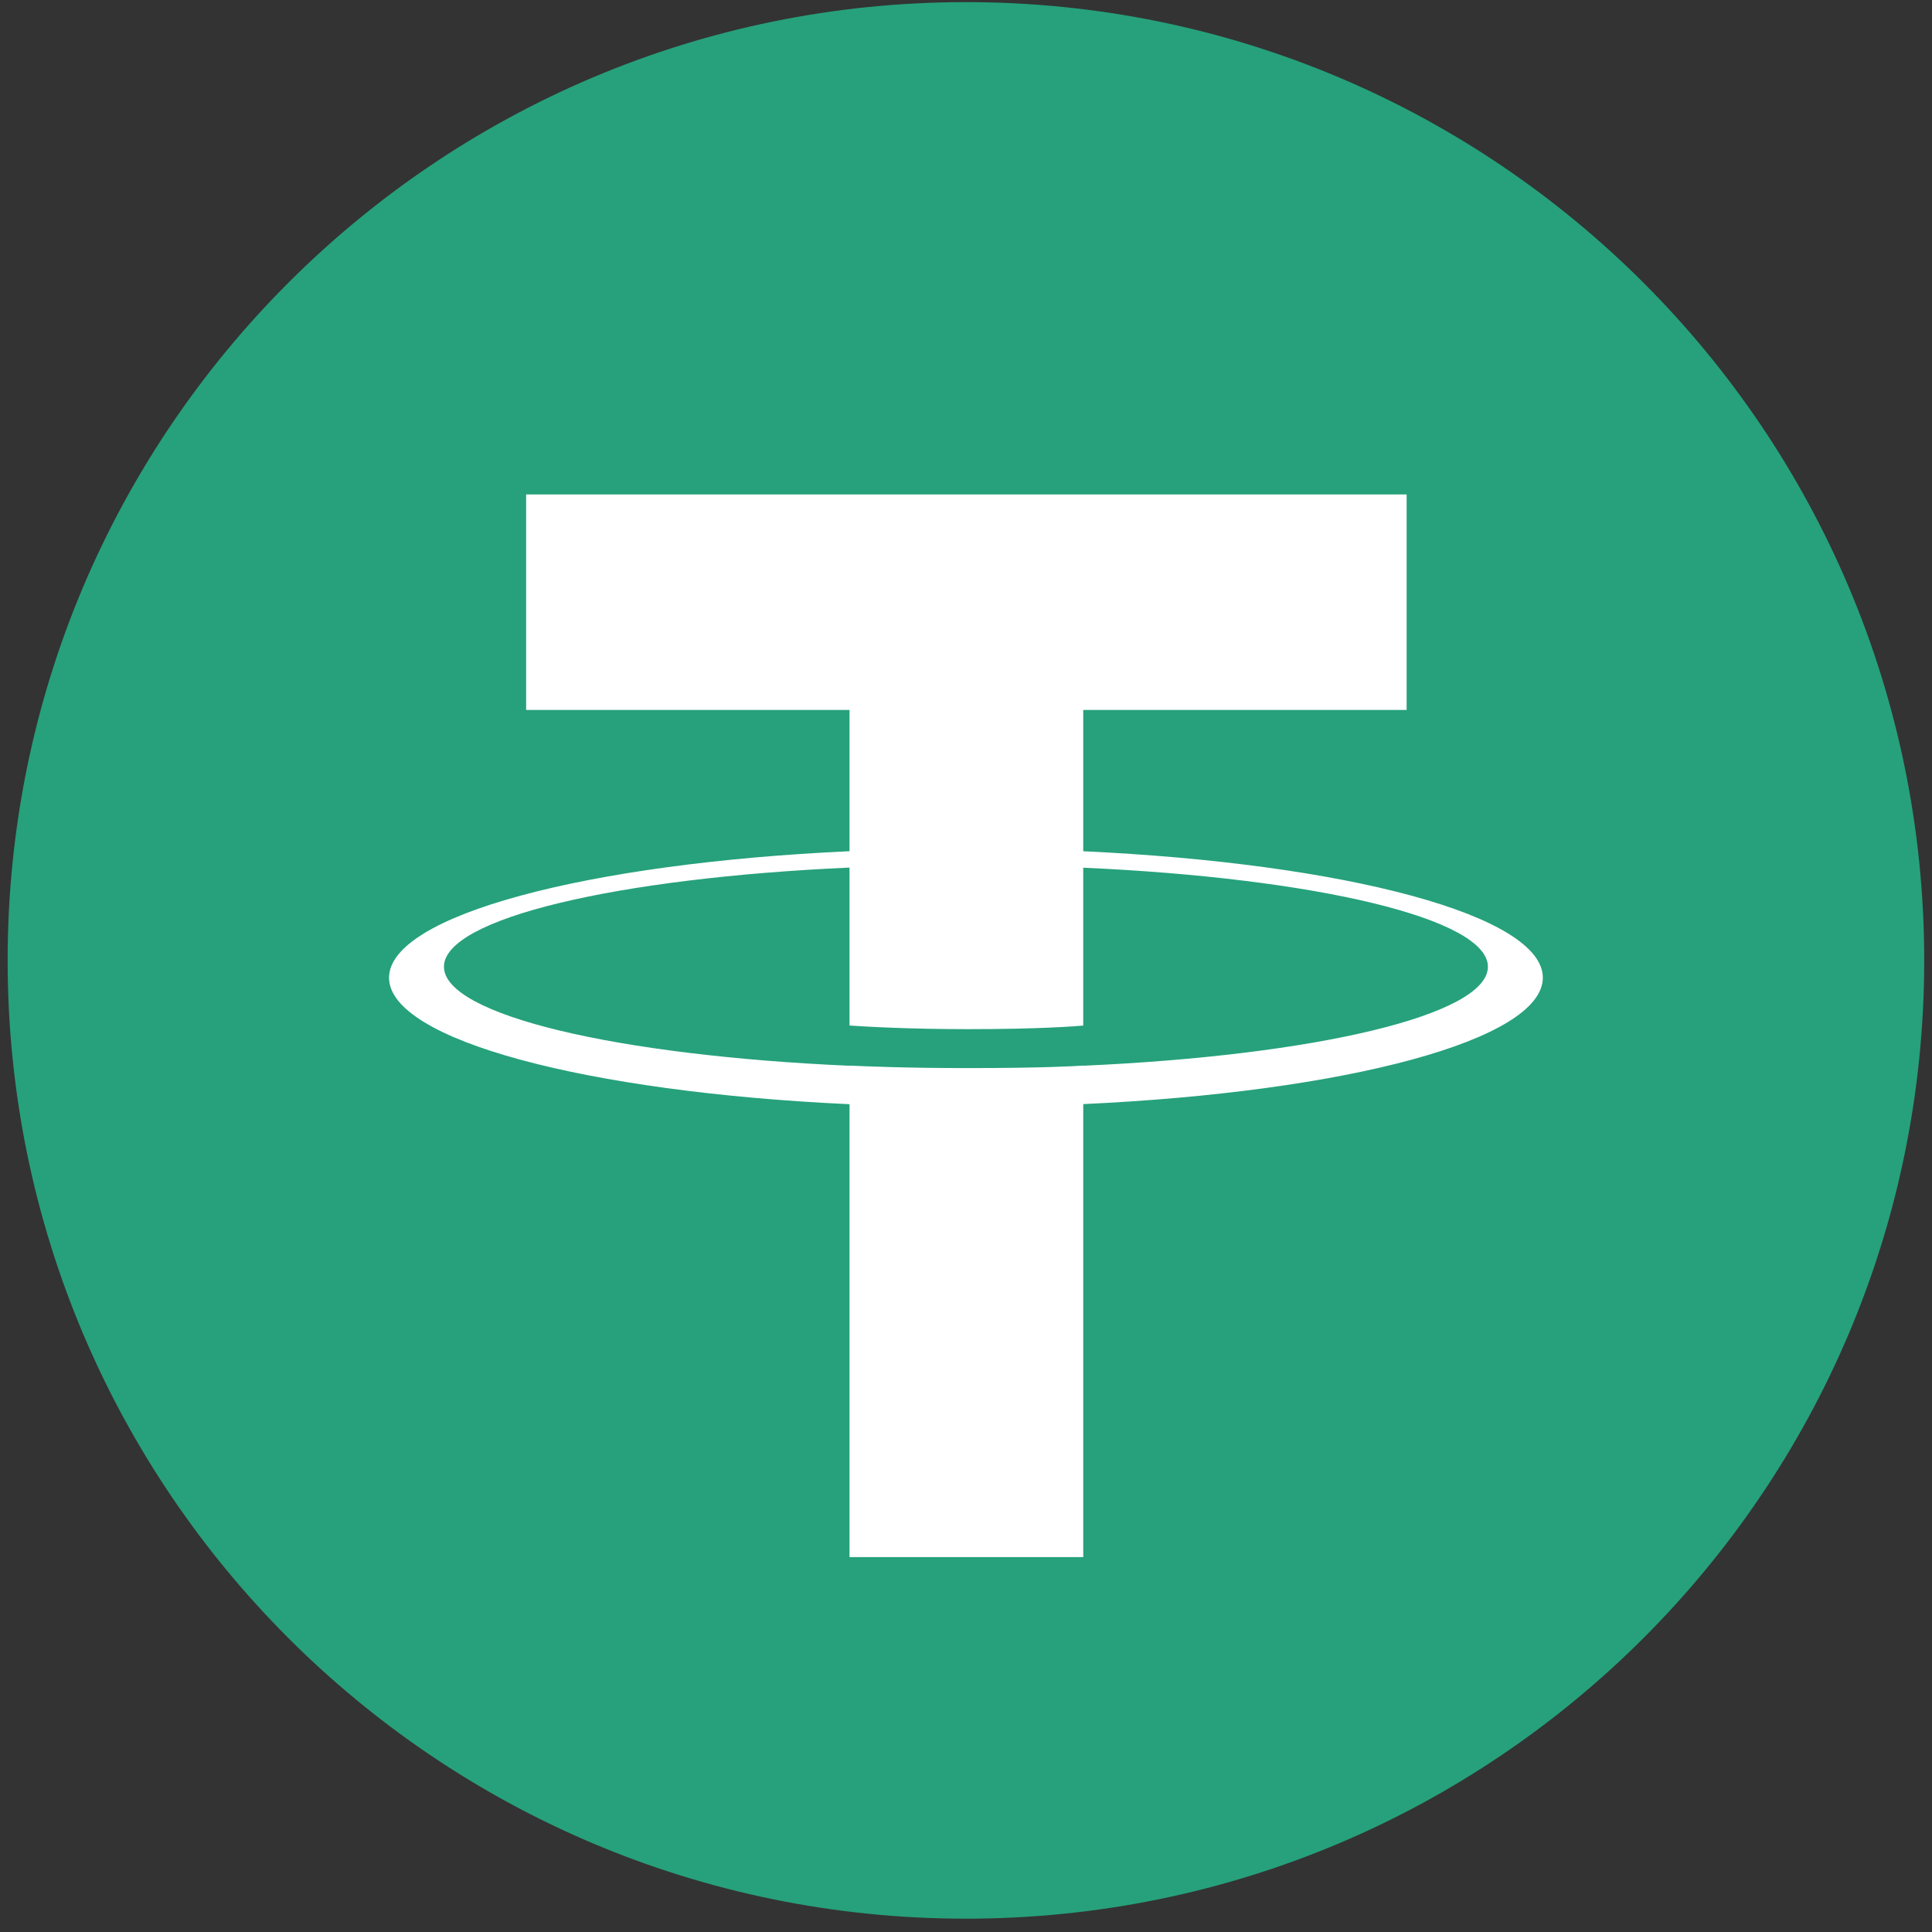
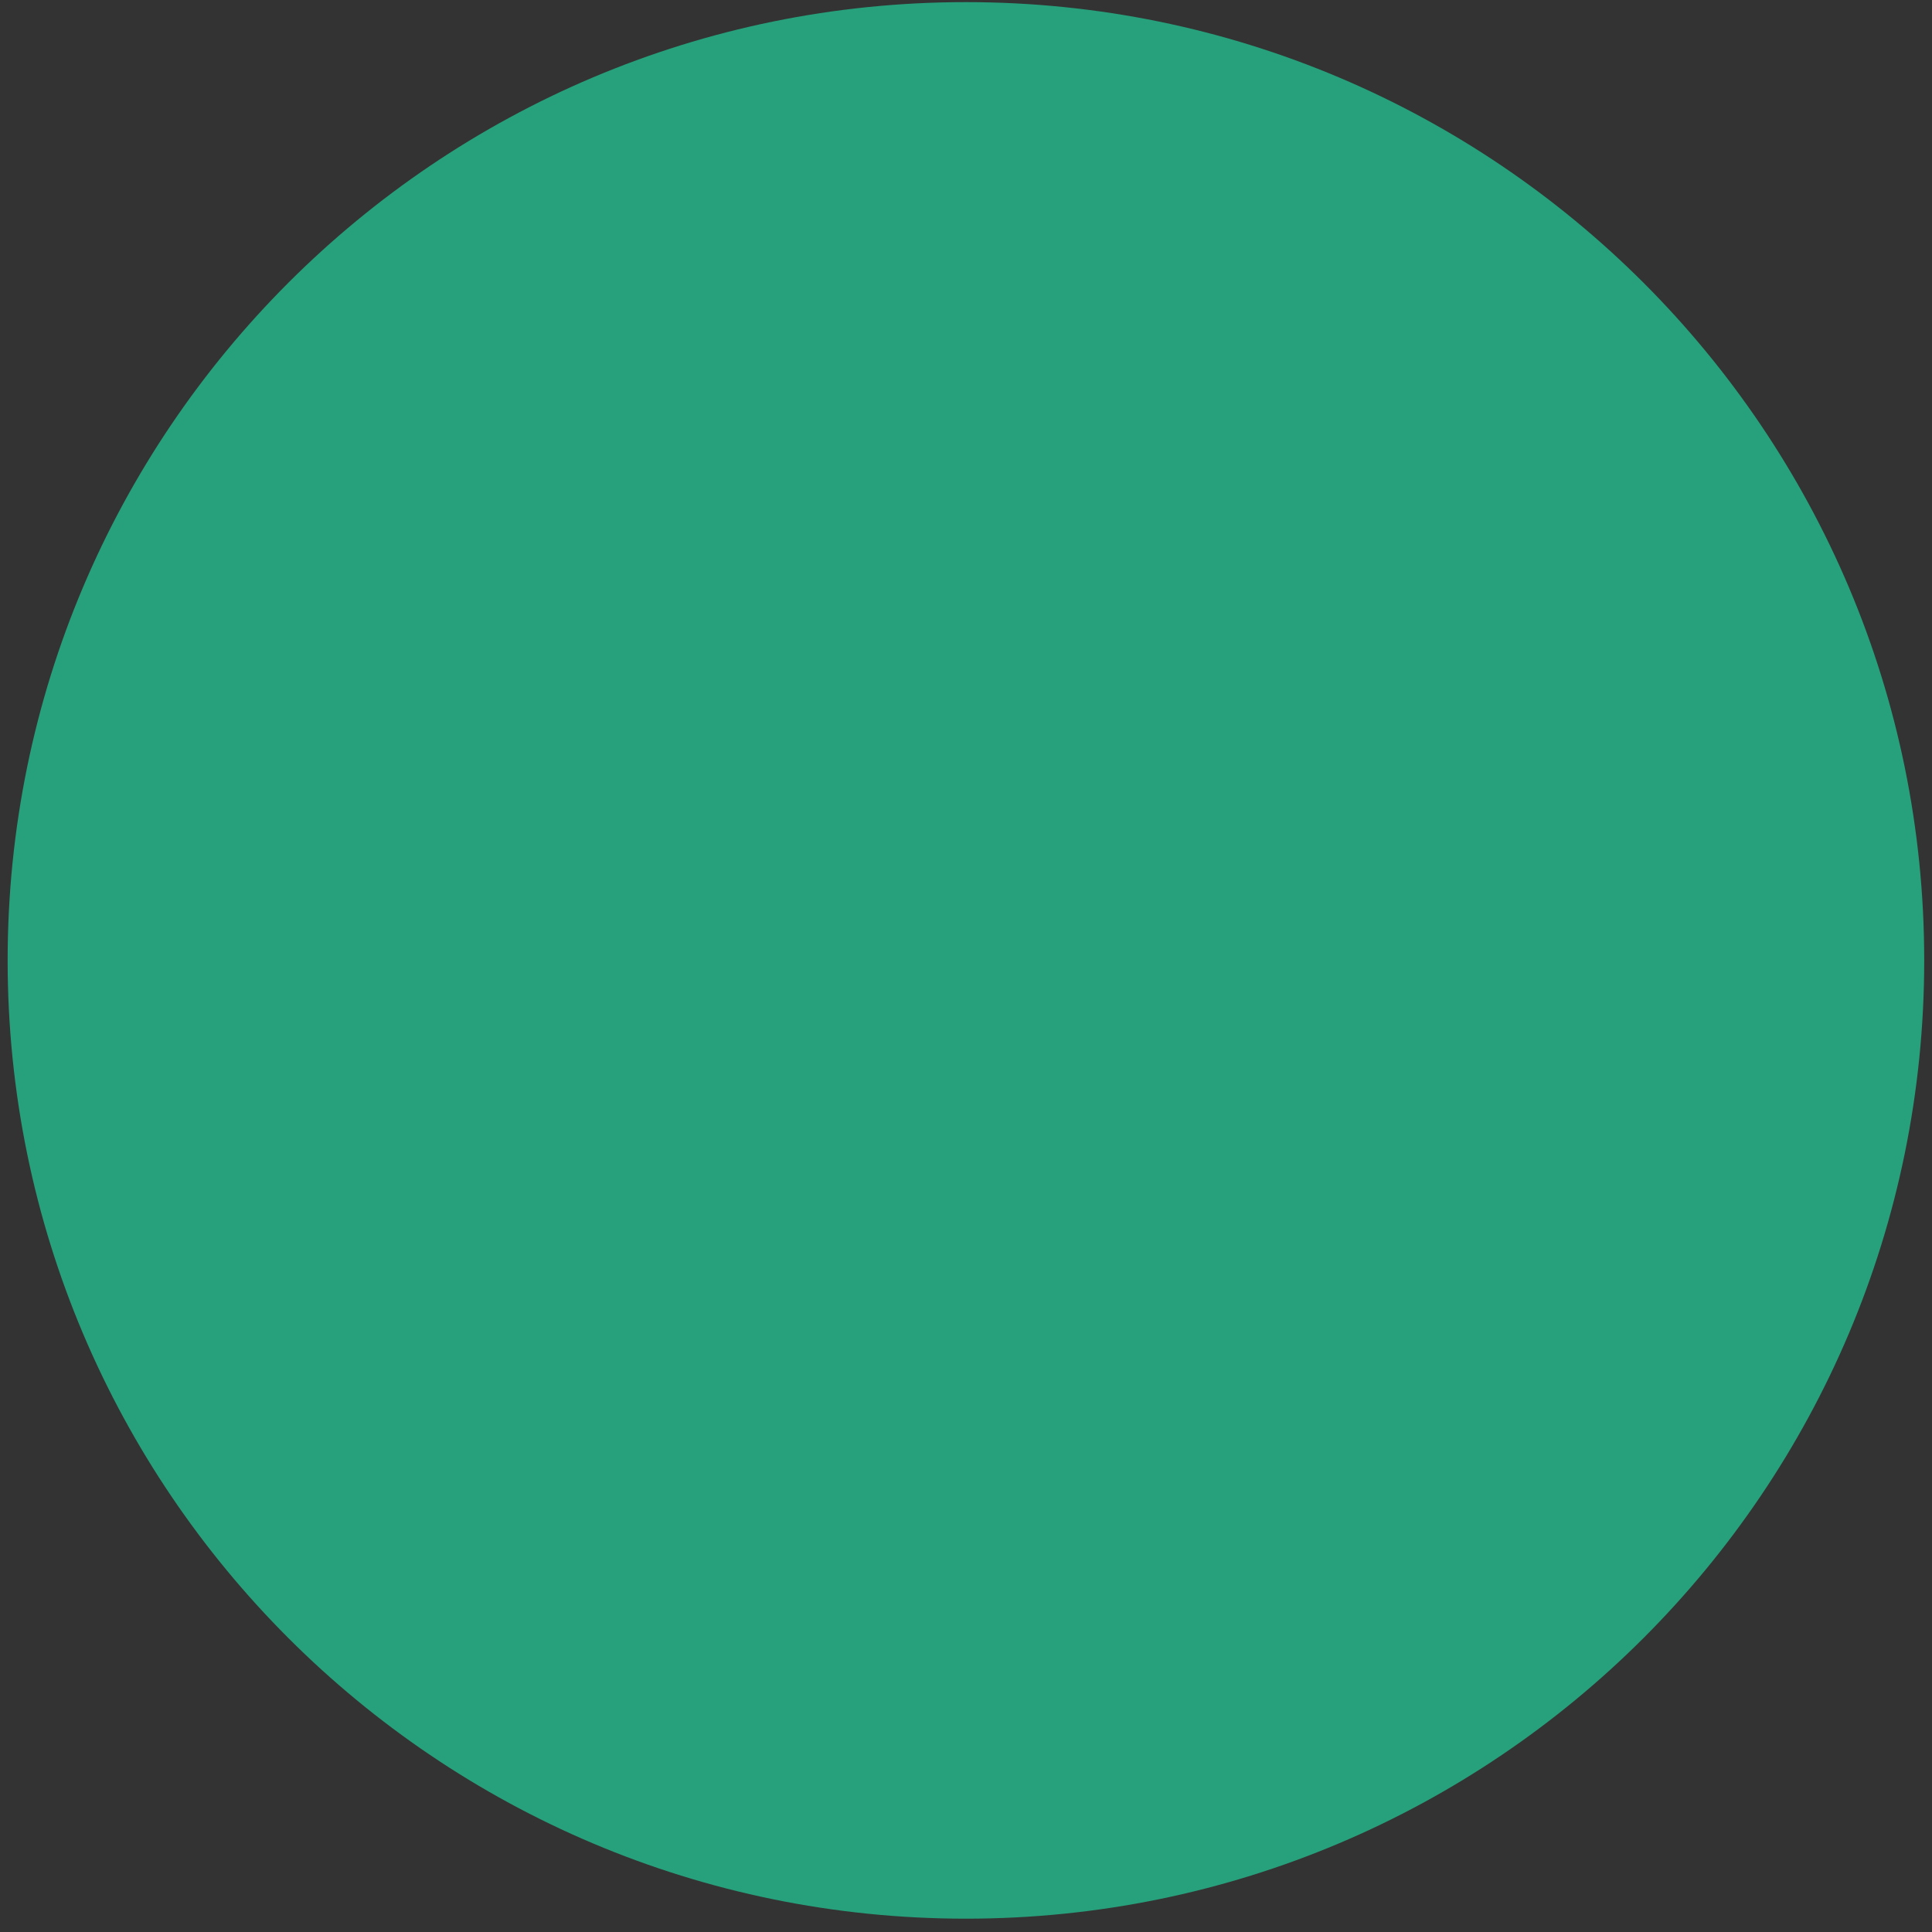
<svg xmlns="http://www.w3.org/2000/svg" width="132" height="132" viewBox="0 0 132 132" fill="none">
  <rect x="0" y="0" width="132" height="132" fill="#333333" stroke="none" />
  <path d="M65.996 0.145H65.995C29.835 0.145 0.522 29.457 0.522 65.617V65.618C0.522 101.778 29.835 131.09 65.995 131.09H65.996C102.155 131.09 131.468 101.778 131.468 65.618V65.617C131.468 29.457 102.155 0.145 65.996 0.145Z" fill="#26A17B" />
-   <path fill-rule="evenodd" clip-rule="evenodd" d="M74.011 72.812V72.804C73.562 72.836 71.247 72.975 66.085 72.975C61.963 72.975 59.062 72.853 58.041 72.804V72.816C42.174 72.119 30.332 69.356 30.332 66.049C30.332 62.747 42.174 59.986 58.041 59.275V70.066C59.077 70.139 62.049 70.315 66.154 70.315C71.08 70.315 73.548 70.111 74.009 70.07V59.284C89.844 59.99 101.658 62.753 101.658 66.051C101.658 69.356 89.844 72.11 74.009 72.814L74.011 72.812ZM74.011 58.161V48.506H96.105V33.782H35.947V48.506H58.041V58.157C40.084 58.981 26.581 62.541 26.581 66.8C26.581 71.061 40.086 74.615 58.041 75.443V106.386H74.011V75.435C91.938 74.611 105.41 71.056 105.41 66.799C105.41 62.542 91.939 58.988 74.011 58.16V58.161Z" fill="white" />
</svg>